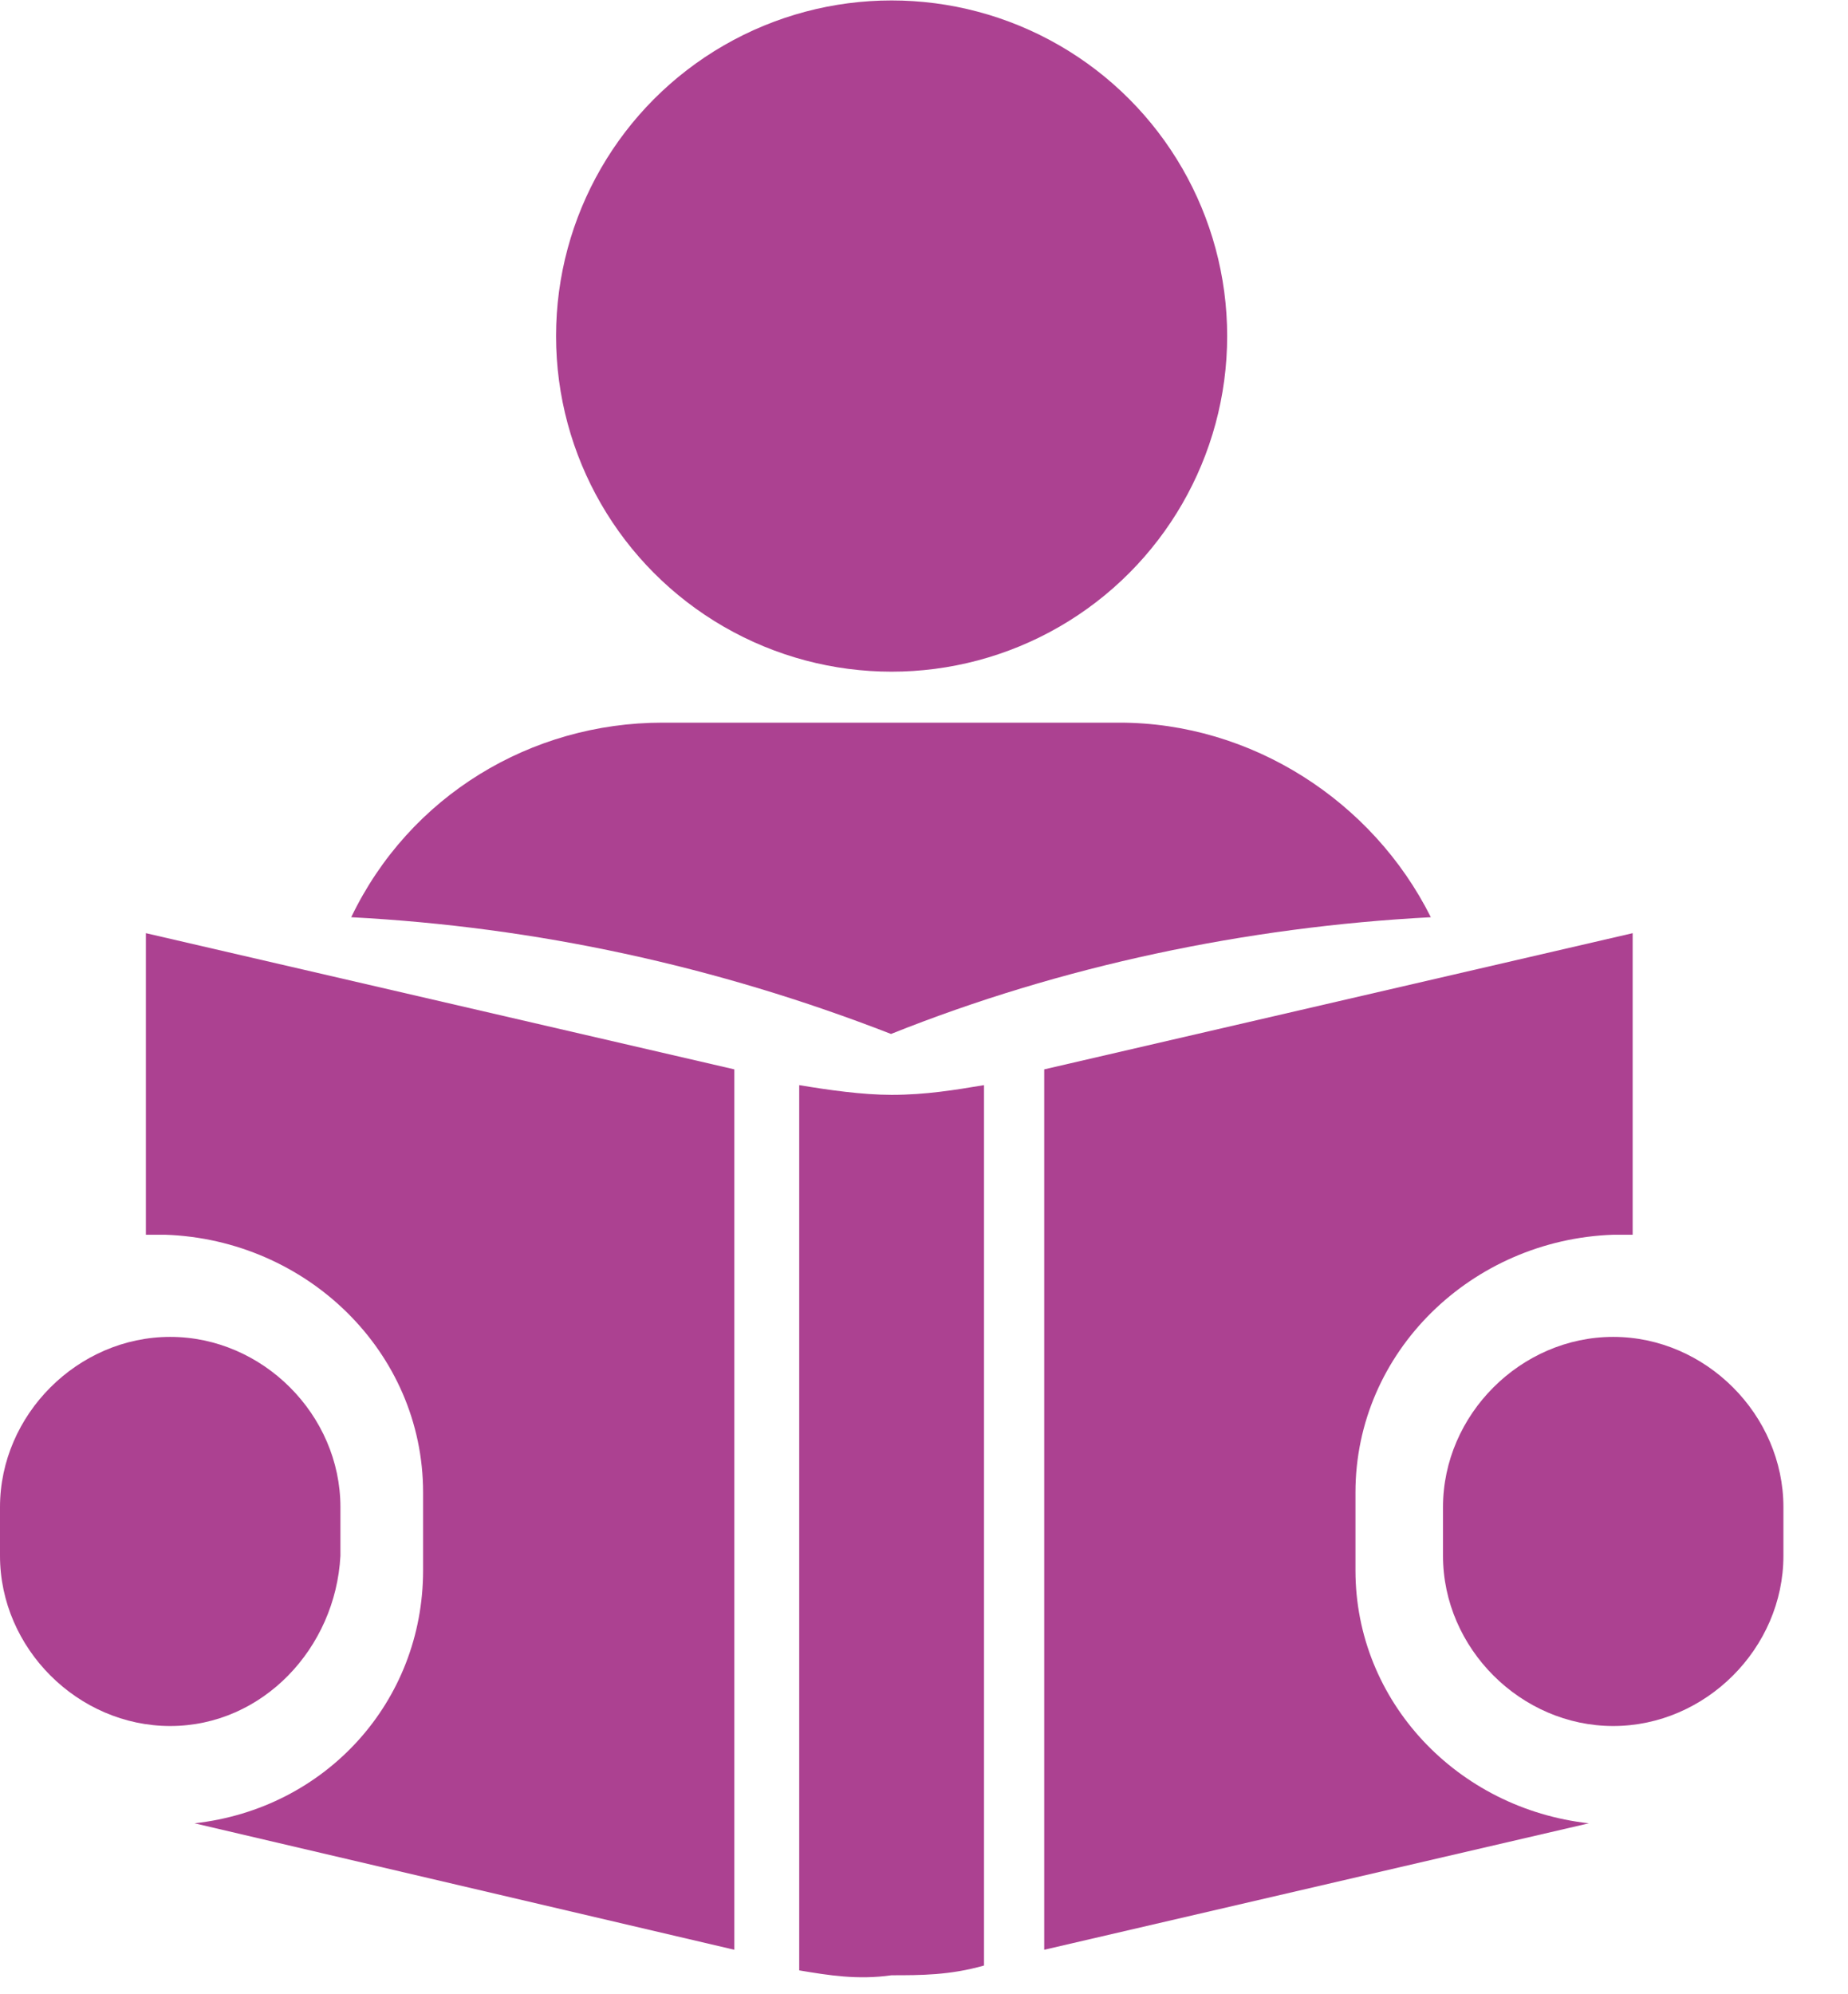
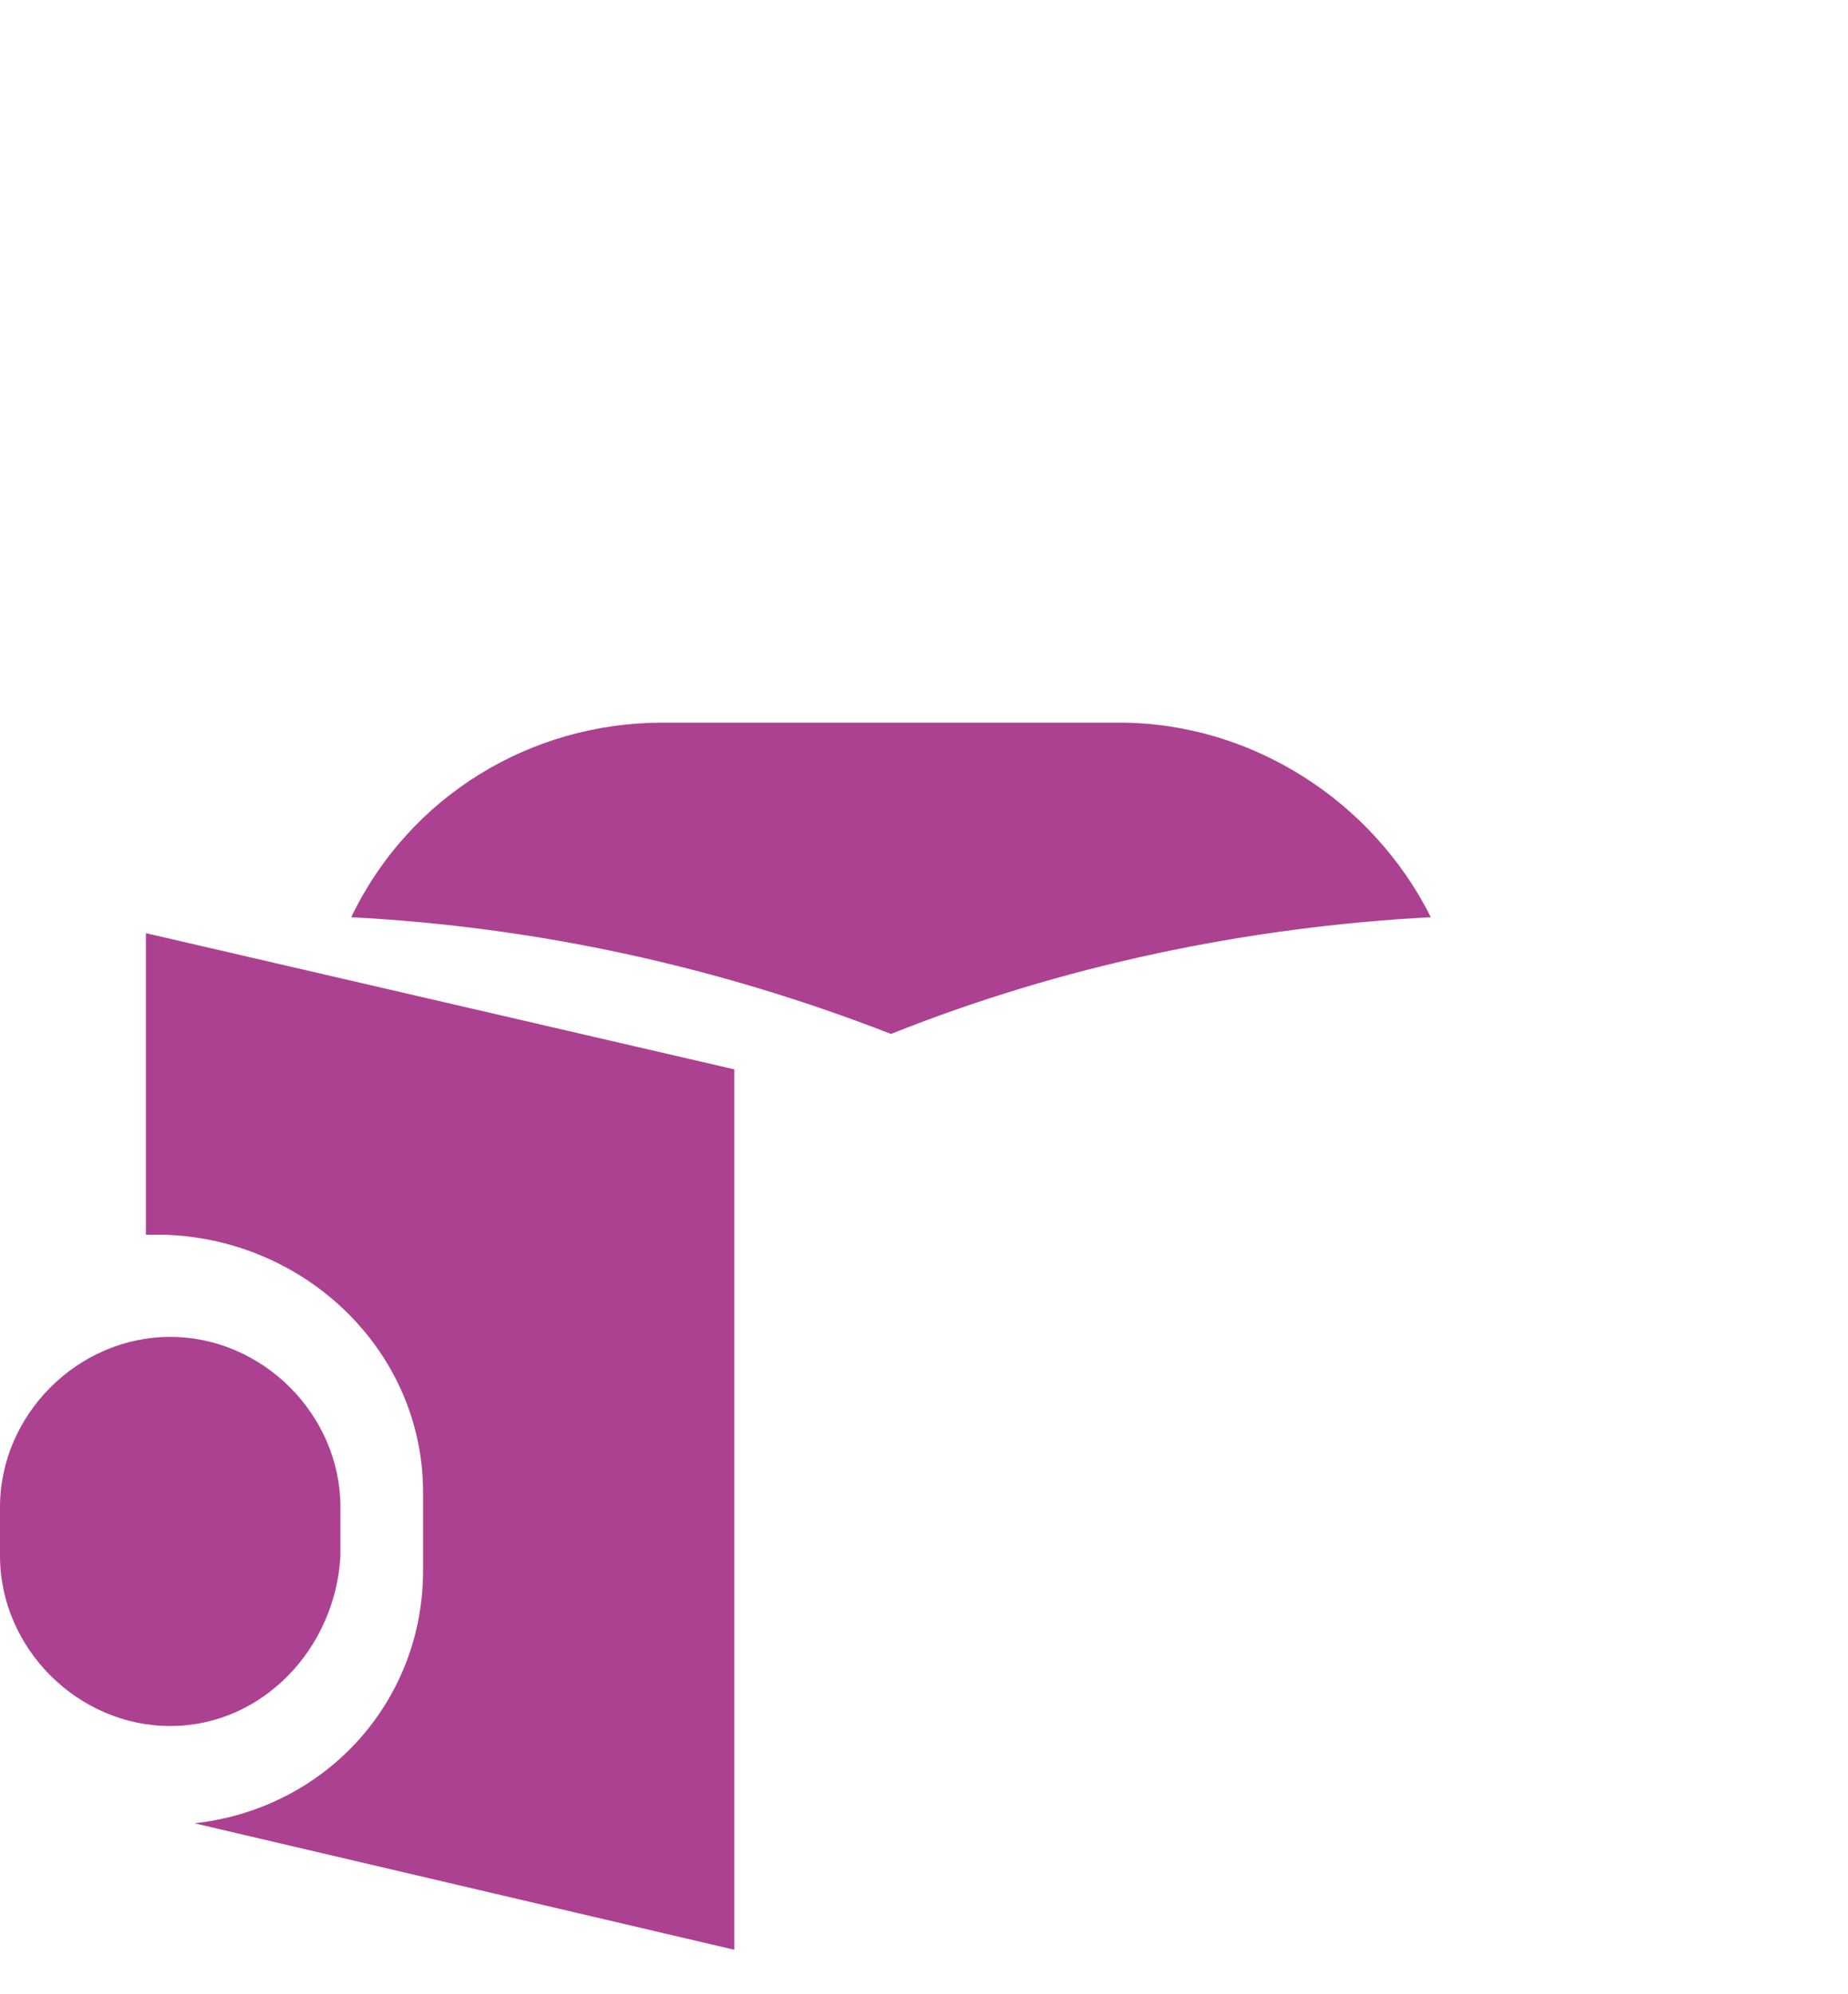
<svg xmlns="http://www.w3.org/2000/svg" width="38px" height="41px" viewBox="0 0 38 41" version="1.1">
  <title>man</title>
  <g id="Page-1" stroke="none" stroke-width="1" fill="none" fill-rule="evenodd">
    <g id="man" fill="#AC4191" fill-rule="nonzero">
-       <circle id="Ellisse_7" cx="18.334" cy="6.909" r="6.9" />
      <g id="Raggruppa_73-2" transform="translate(7.222, 14.857)">
        <path d="M11.1,6.4 C14.6,5 18.4,4.2 22.2,4 C21,1.6 18.5,0 15.8,0 L6.4,0 C3.7,0 1.2,1.5 0,4 C3.8,4.2 7.5,5 11.1,6.4 Z" id="Tracciato_54" />
      </g>
      <g id="Raggruppa_74" transform="translate(21.472, 19.185)">
-         <path d="M11.7,8.3 L11.7,8.3 C13.6,8.3 15.2,9.9 15.2,11.8 L15.2,12.8 C15.2,14.7 13.6,16.3 11.7,16.3 L11.7,16.3 C9.8,16.3 8.2,14.7 8.2,12.8 L8.2,11.8 C8.2,9.9 9.8,8.3 11.7,8.3 Z" id="Rettangolo_72" />
-         <path d="M6.4,13.1 L6.4,11.5 C6.4,8.6 8.8,6.3 11.7,6.2 L11.7,6.2 C11.8,6.2 11.9,6.2 12.1,6.2 L12.1,0 L0,2.8 L0,20.9 L11.2,18.3 C8.5,18 6.4,15.8 6.4,13.1 Z" id="Tracciato_55" />
-       </g>
+         </g>
      <g id="Raggruppa_75" transform="translate(0, 19.185)">
        <path d="M3.5,16.3 L3.5,16.3 C1.6,16.3 0,14.7 0,12.8 L0,11.8 C0,9.9 1.6,8.3 3.5,8.3 L3.5,8.3 C5.4,8.3 7,9.9 7,11.8 L7,12.8 C6.9,14.7 5.4,16.3 3.5,16.3 Z" id="Rettangolo_73" />
        <path d="M8.7,13.1 L8.7,11.5 C8.7,8.6 6.3,6.3 3.4,6.2 L3.4,6.2 C3.3,6.2 3.2,6.2 3,6.2 L3,0 L15.1,2.8 L15.1,20.9 L4,18.3 C6.7,18 8.7,15.8 8.7,13.1 Z" id="Tracciato_56" />
      </g>
-       <path d="M16.434,22.309 L16.434,40.509 C17.034,40.609 17.634,40.709 18.334,40.609 C18.934,40.609 19.534,40.609 20.234,40.409 L20.234,22.309 C19.634,22.409 19.034,22.509 18.334,22.509 C17.734,22.509 17.034,22.409 16.434,22.309 Z" id="Tracciato_57" />
    </g>
  </g>
</svg>